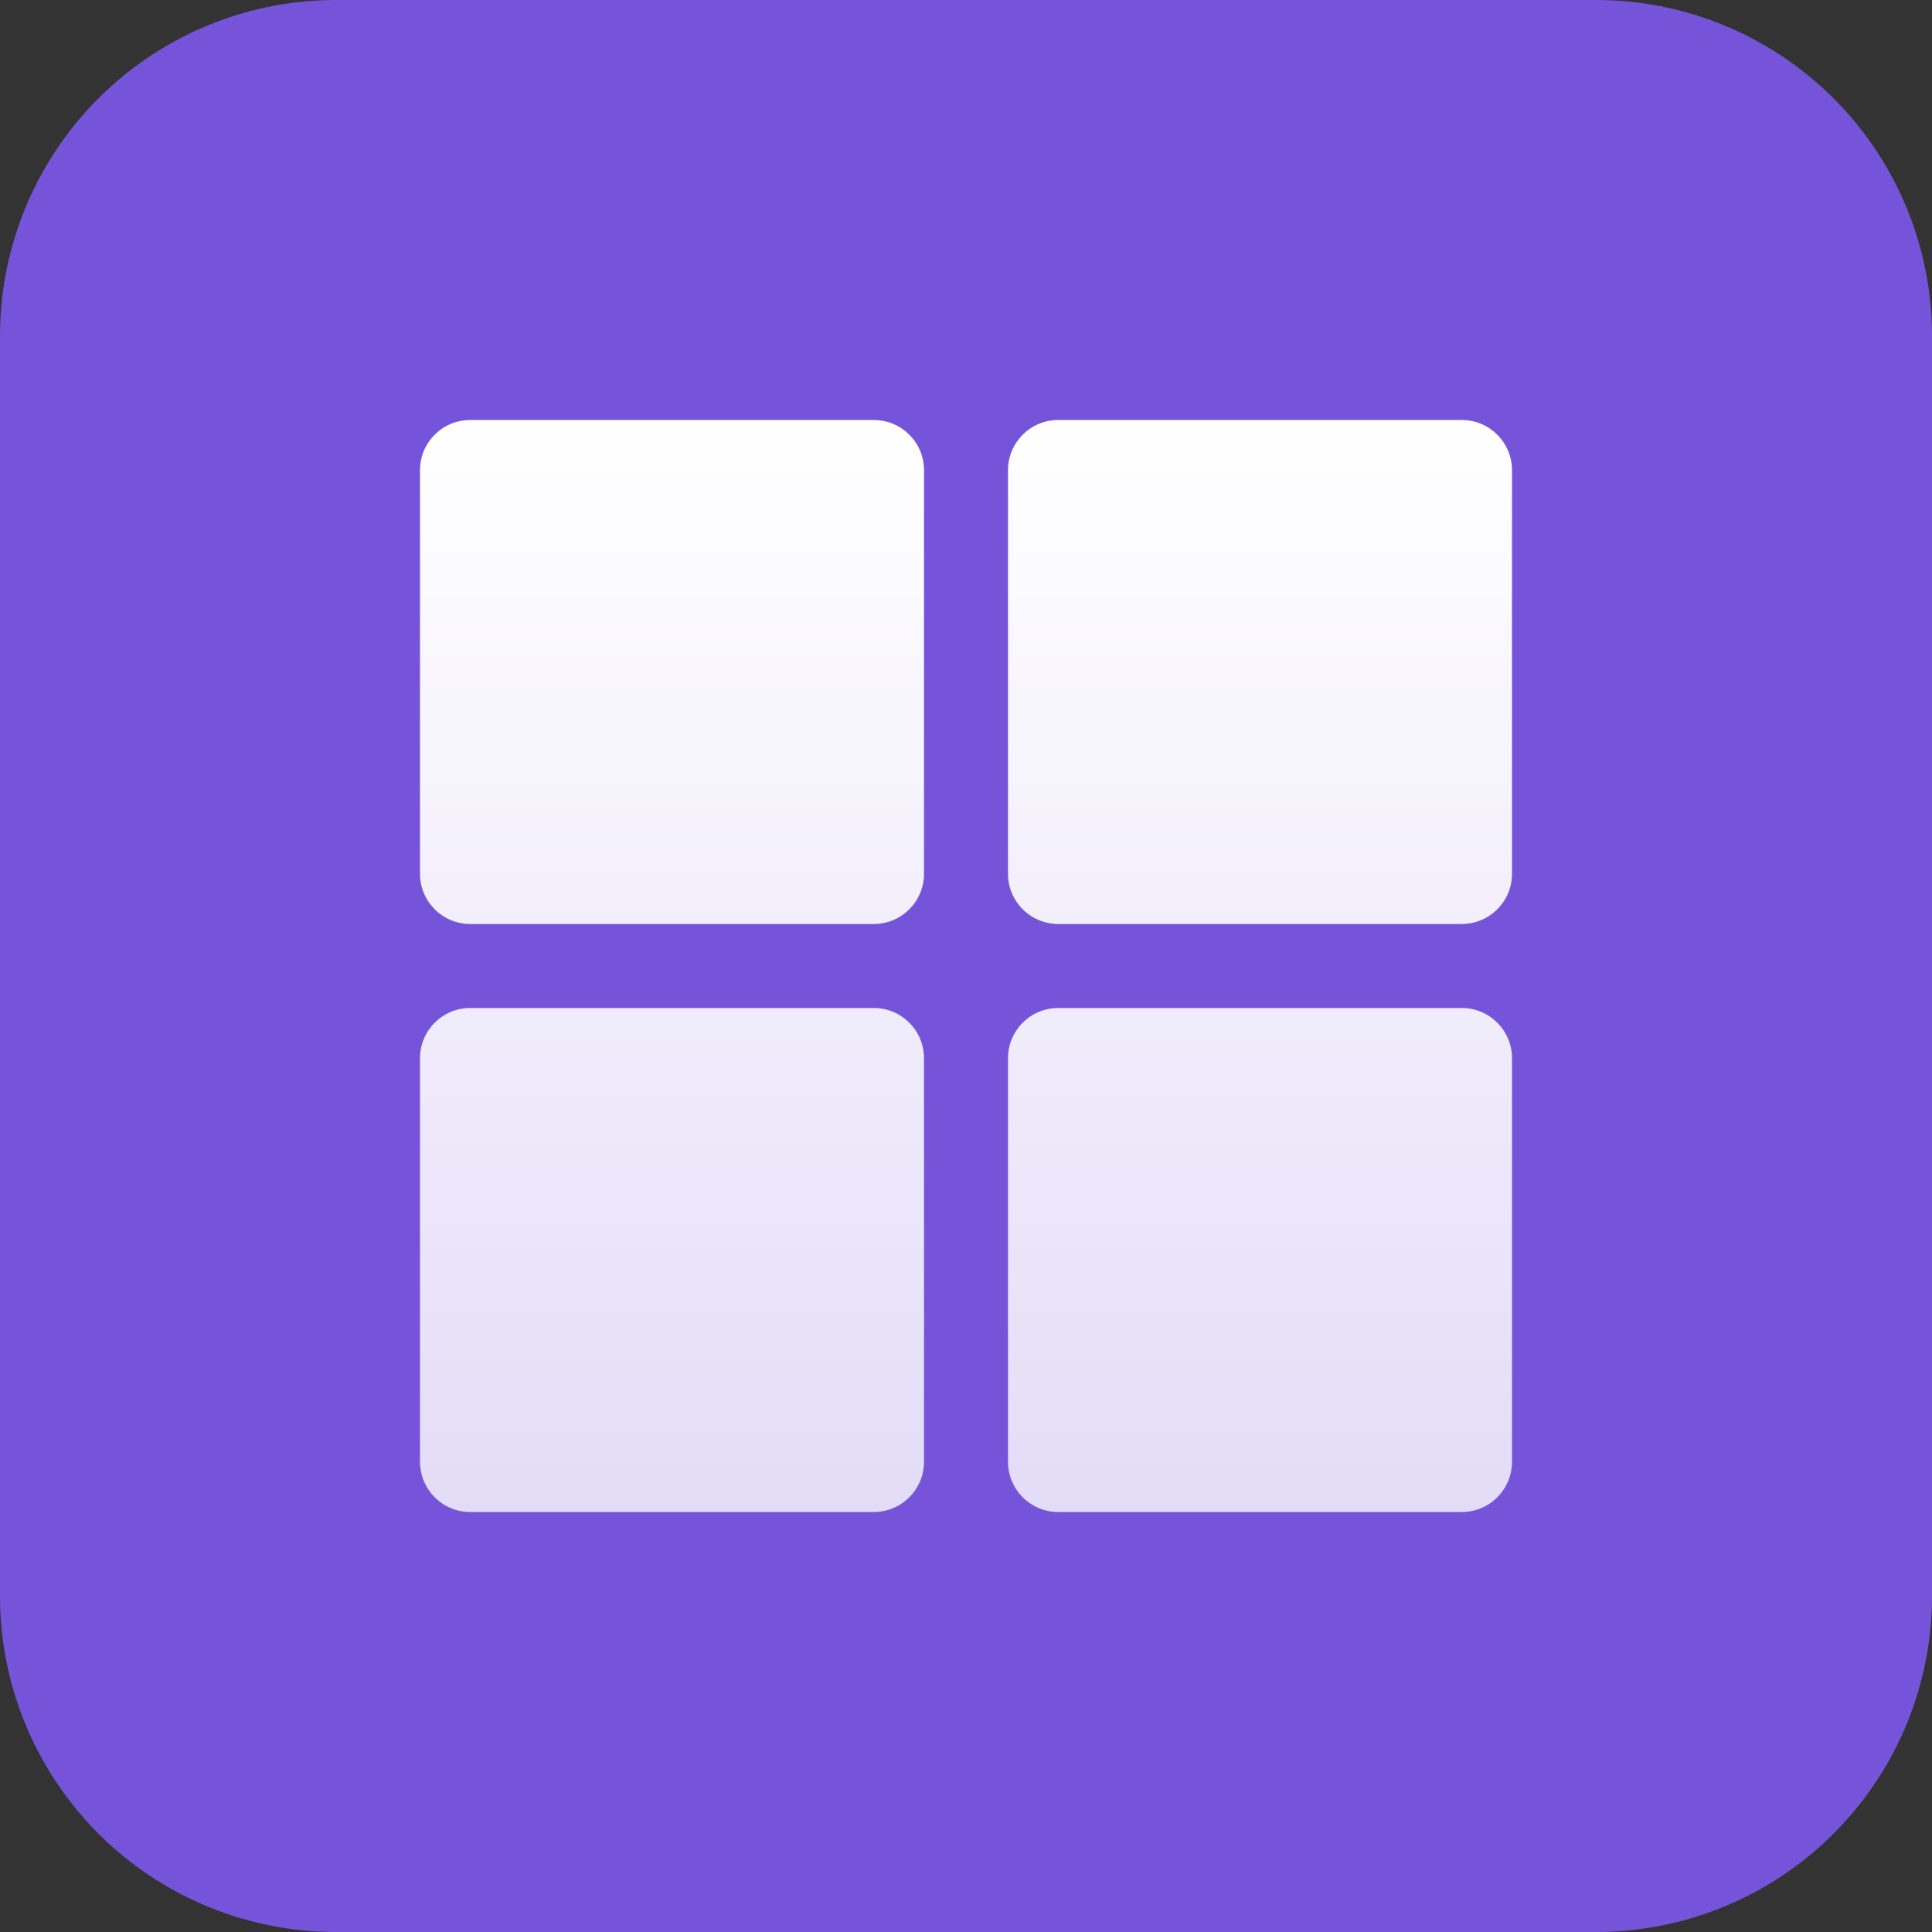
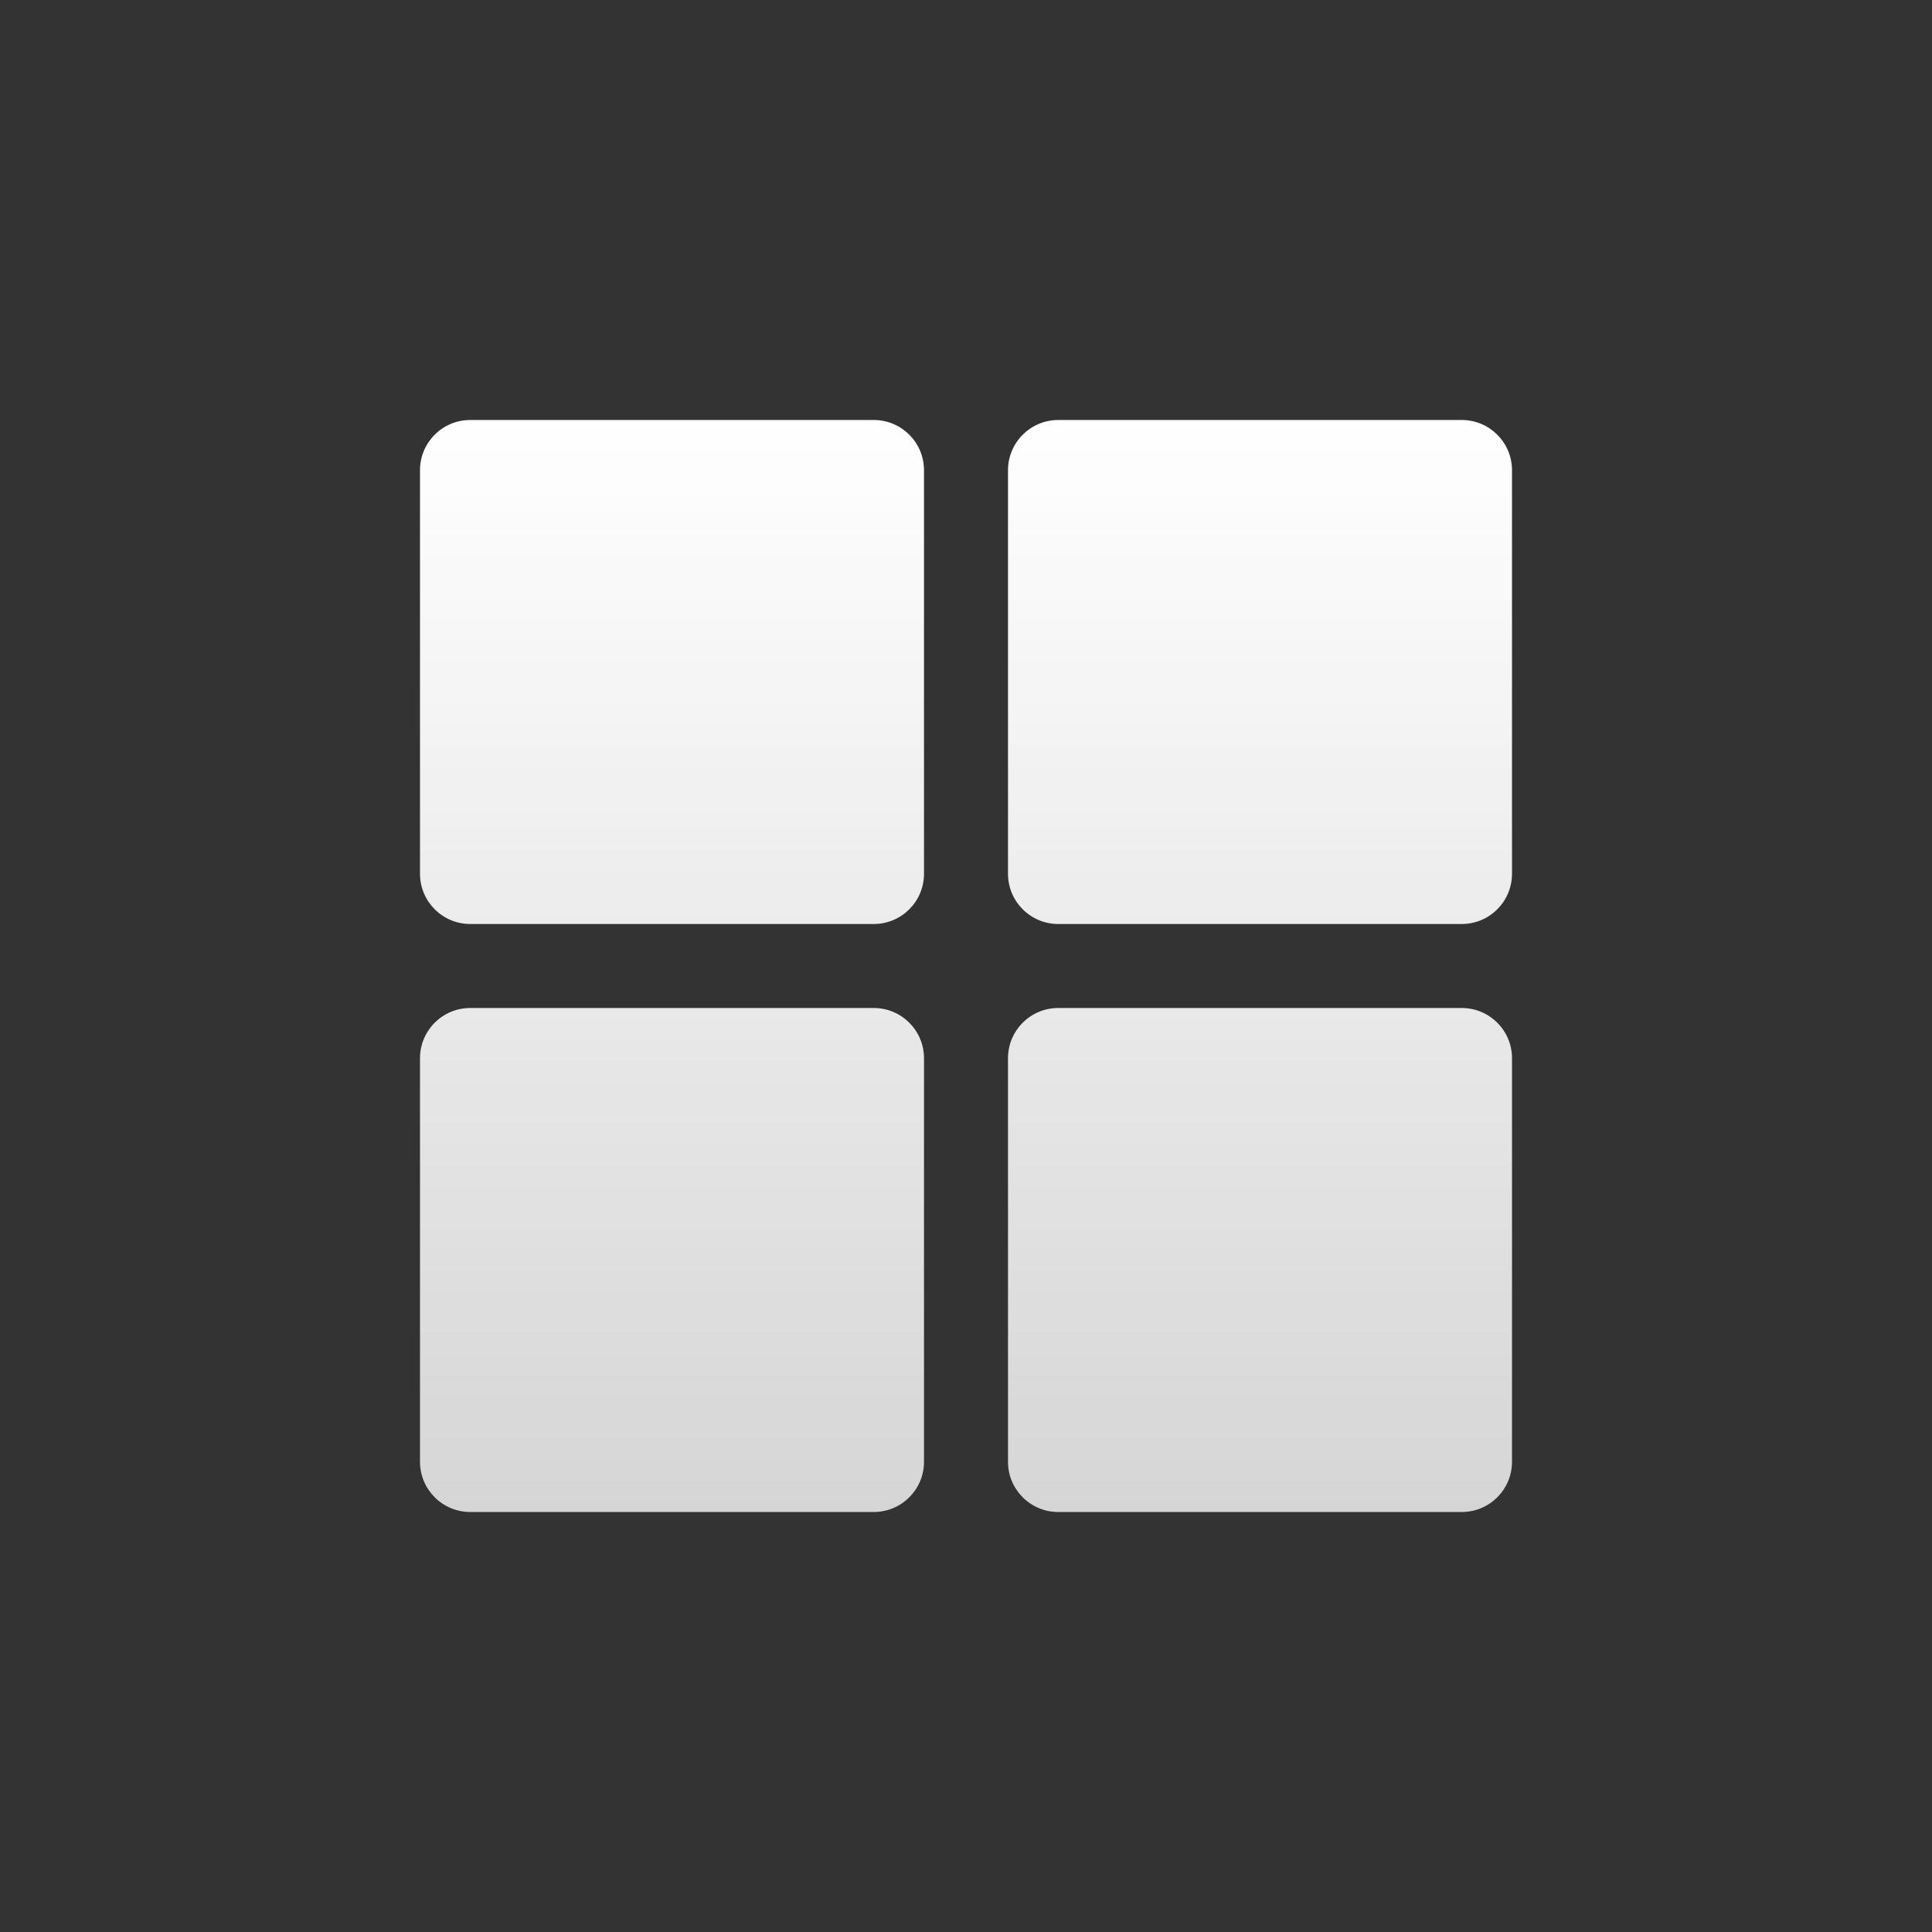
<svg xmlns="http://www.w3.org/2000/svg" width="46" height="46" viewBox="0 0 46 46" fill="none">
  <rect x="0" y="0" width="46" height="46" fill="#333333" stroke="none" />
-   <path d="M38 0H8a8 8 0 0 0-8 8v30a8 8 0 0 0 8 8h30a8 8 0 0 0 8-8V8a8 8 0 0 0-8-8z" fill="#7654DA" />
  <path d="M20.804 24c.66 0 1.196.535 1.196 1.196v9.608c0 .66-.535 1.196-1.196 1.196h-9.608c-.66 0-1.196-.535-1.196-1.196v-9.608c0-.66.535-1.196 1.196-1.196h9.608zm14 0c.66 0 1.196.535 1.196 1.196v9.608c0 .66-.535 1.196-1.196 1.196h-9.608c-.66 0-1.196-.535-1.196-1.196v-9.608c0-.66.535-1.196 1.196-1.196h9.608zm-14-14c.66 0 1.196.535 1.196 1.196v9.608c0 .66-.535 1.196-1.196 1.196h-9.608c-.66 0-1.196-.535-1.196-1.196v-9.608c0-.66.535-1.196 1.196-1.196h9.608zm14 0c.66 0 1.196.535 1.196 1.196v9.608c0 .66-.535 1.196-1.196 1.196h-9.608c-.66 0-1.196-.535-1.196-1.196v-9.608c0-.66.535-1.196 1.196-1.196h9.608z" fill="url(#paint0_linear_19_969)" />
  <defs>
    <linearGradient id="paint0_linear_19_969" x1="23" y1="10" x2="23" y2="36" gradientUnits="userSpaceOnUse">
      <stop stop-color="#fff" />
      <stop offset="1" stop-color="#fff" stop-opacity=".796" />
    </linearGradient>
  </defs>
</svg>